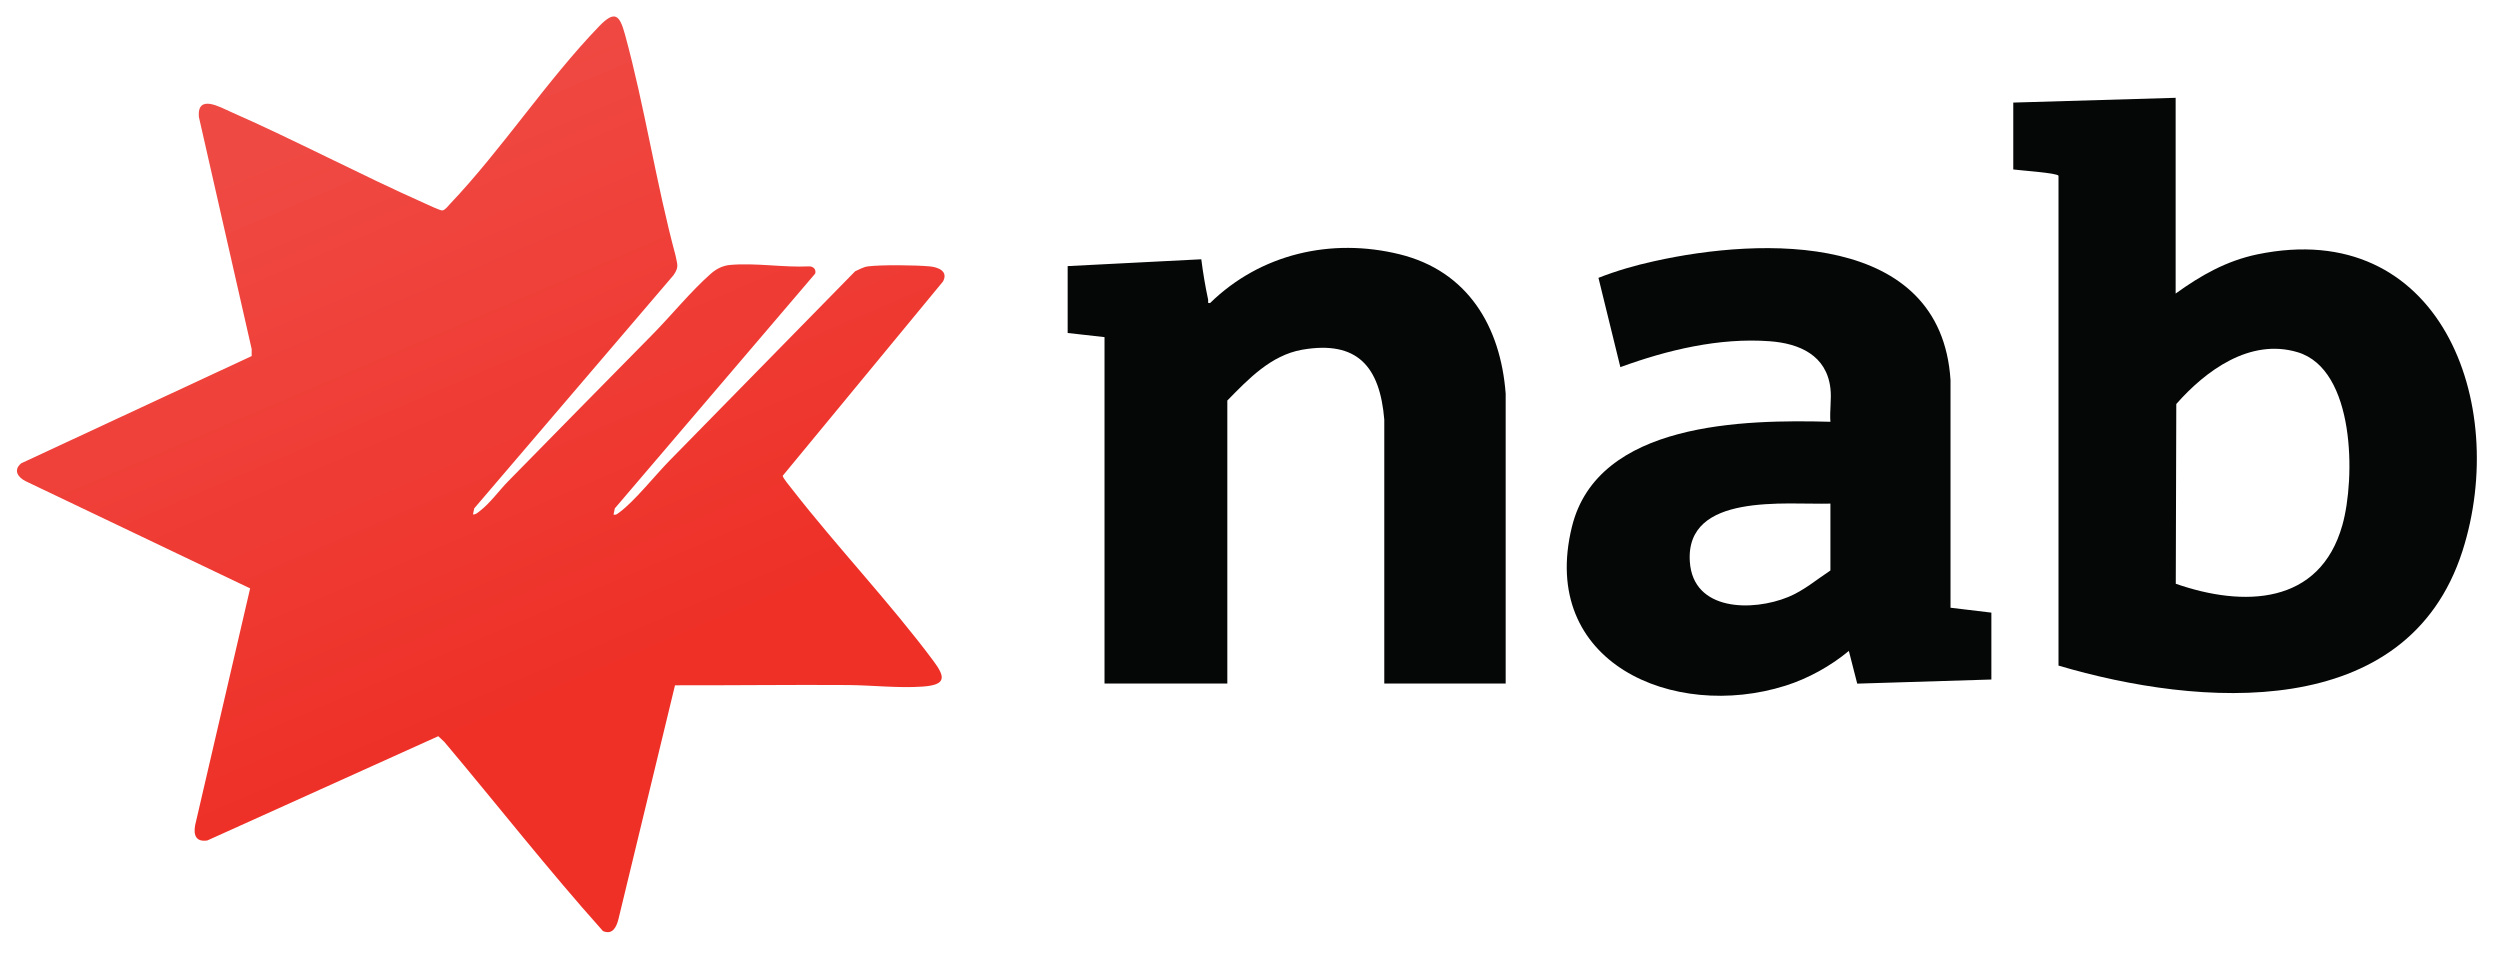
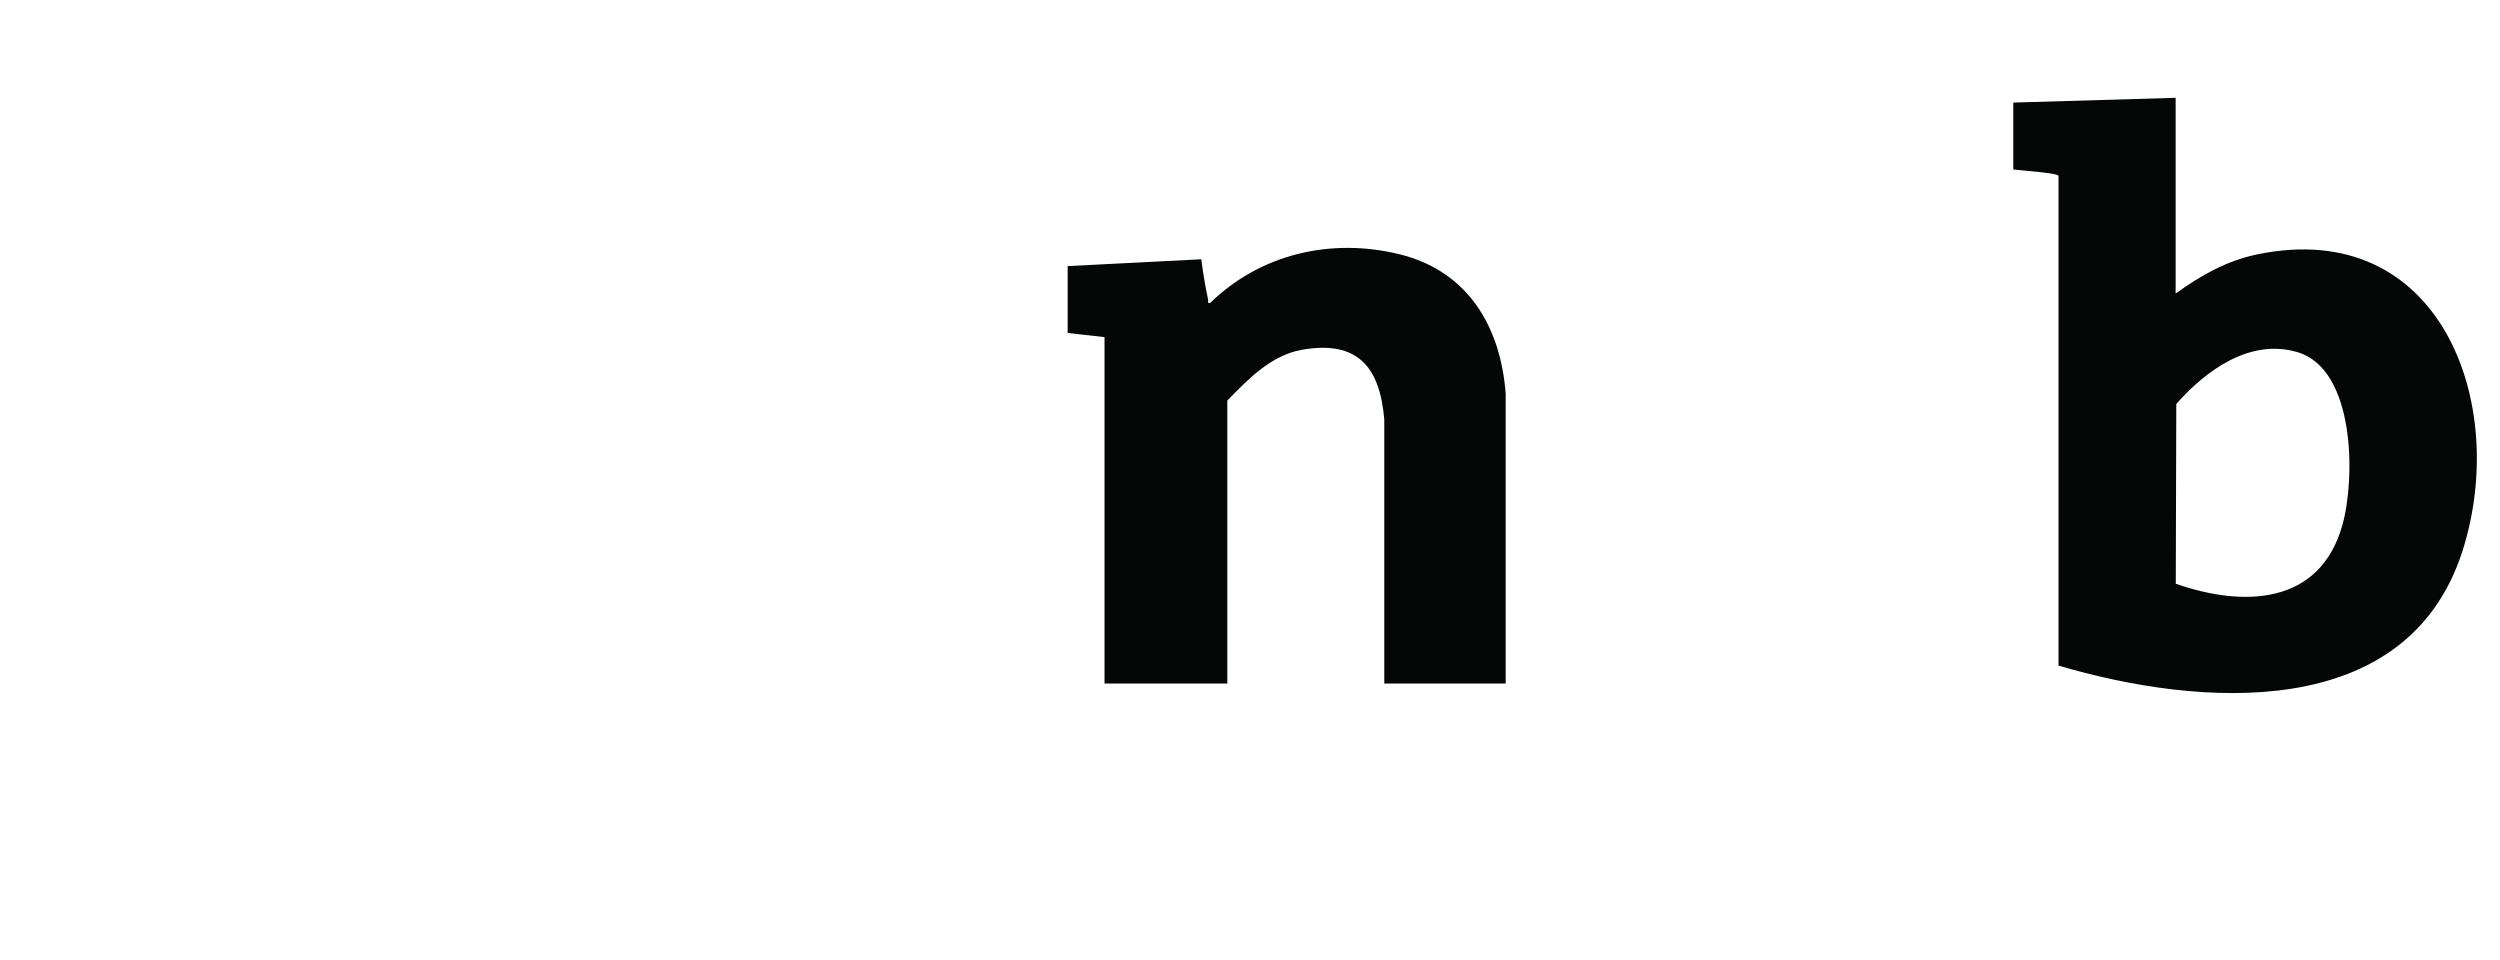
<svg xmlns="http://www.w3.org/2000/svg" viewBox="0 0 194 74.48" id="Layer_1">
  <defs>
    <style>
      .cls-1 {
        fill: #050606;
      }

      .cls-2 {
        fill: url(#linear-gradient);
      }
    </style>
    <linearGradient gradientUnits="userSpaceOnUse" y2="52.46" x2="47.36" y1="8.82" x1="28.66" id="linear-gradient">
      <stop stop-color="#ef4943" offset="0" />
      <stop stop-color="#ee3027" offset="1" />
    </linearGradient>
  </defs>
-   <path d="M36.7,39.92c.22.02.37-.14.53-.26.81-.62,1.51-1.61,2.22-2.33,3.74-3.81,7.48-7.62,11.23-11.42,1.43-1.46,2.97-3.34,4.48-4.67.42-.37.92-.63,1.49-.68,1.98-.18,4.15.21,6.15.11.32,0,.55.24.46.56l-15.55,18.22-.1.48c.21.05.28-.05.43-.15,1.21-.89,2.8-2.9,3.91-4.03,4.8-4.9,9.6-9.8,14.41-14.7.31-.14.66-.34,1-.38,1.07-.13,3.66-.1,4.77,0,.69.06,1.47.38,1.05,1.17l-12.44,15.08c0,.17.59.86.74,1.06,3.49,4.48,7.56,8.76,10.94,13.29.96,1.28,1.02,1.88-.83,2.01s-3.84-.1-5.72-.12c-4.49-.03-9,.03-13.49.02l-4.38,18.11c-.15.62-.45,1.29-1.21.96-4.25-4.75-8.2-9.8-12.31-14.68l-.47-.44-17.92,8.09c-.86.13-1.09-.38-.95-1.17l4.27-18.39L1.97,37.33c-.62-.32-.94-.87-.32-1.38l17.88-8.32v-.54s-4.1-18.03-4.1-18.03c-.13-1.78,1.64-.75,2.5-.37,5.06,2.23,9.98,4.84,15.03,7.09.25.11,1.19.56,1.36.55.21-.02.44-.33.58-.48,4.04-4.25,7.53-9.6,11.59-13.81,1.22-1.26,1.59-.9,2.01.64,1.53,5.59,2.41,11.53,3.92,17.14.13.71.3.88-.16,1.54l-15.46,18.09-.1.48Z" class="cls-2" />
  <path d="M168.83,22.78c1.95-1.41,3.94-2.54,6.33-3.04,14.18-2.94,19.6,11.54,15.93,23.01-4.29,13.4-20.46,12.12-31.35,8.9V13.64c-.06-.22-3.05-.42-3.51-.49v-5.19l12.6-.37v15.19ZM168.84,45.3c5.25,1.83,11.18,1.67,12.93-4.56,1.01-3.59,1.01-12.07-3.48-13.41-3.69-1.1-7.12,1.42-9.41,4.02l-.04,13.95Z" class="cls-1" />
-   <path d="M142.04,30.13c-.3-2.56-2.4-3.48-4.71-3.65-3.92-.29-7.95.68-11.59,2.01l-1.7-6.93c1.4-.55,2.86-.97,4.32-1.29,8.36-1.87,22.26-2.32,23,9.22v17.67s3.17.38,3.17.38v5.19l-10.41.32-.65-2.54c-1.4,1.17-3.17,2.15-4.92,2.7-8.69,2.74-19.16-1.79-16.57-12.33,2-8.15,13.37-8.33,20.06-8.15-.07-.82.1-1.79,0-2.59ZM142.04,39.08c-3.42.1-11.26-.89-10.91,4.5.25,3.87,4.87,3.88,7.63,2.75,1.22-.5,2.2-1.35,3.28-2.06v-5.19Z" class="cls-1" />
  <path d="M116.84,53.04h-9.42v-20.48c-.34-4.09-2.07-6.17-6.38-5.42-2.42.43-4.16,2.27-5.8,3.94v21.96h-9.53v-26.88l-2.86-.32v-5.19l10.37-.53c.13,1.04.31,2.1.53,3.13.03.15-.09.31.16.26,3.9-3.81,9.39-5.08,14.69-3.78s7.85,5.61,8.24,10.82v22.49Z" class="cls-1" />
</svg>